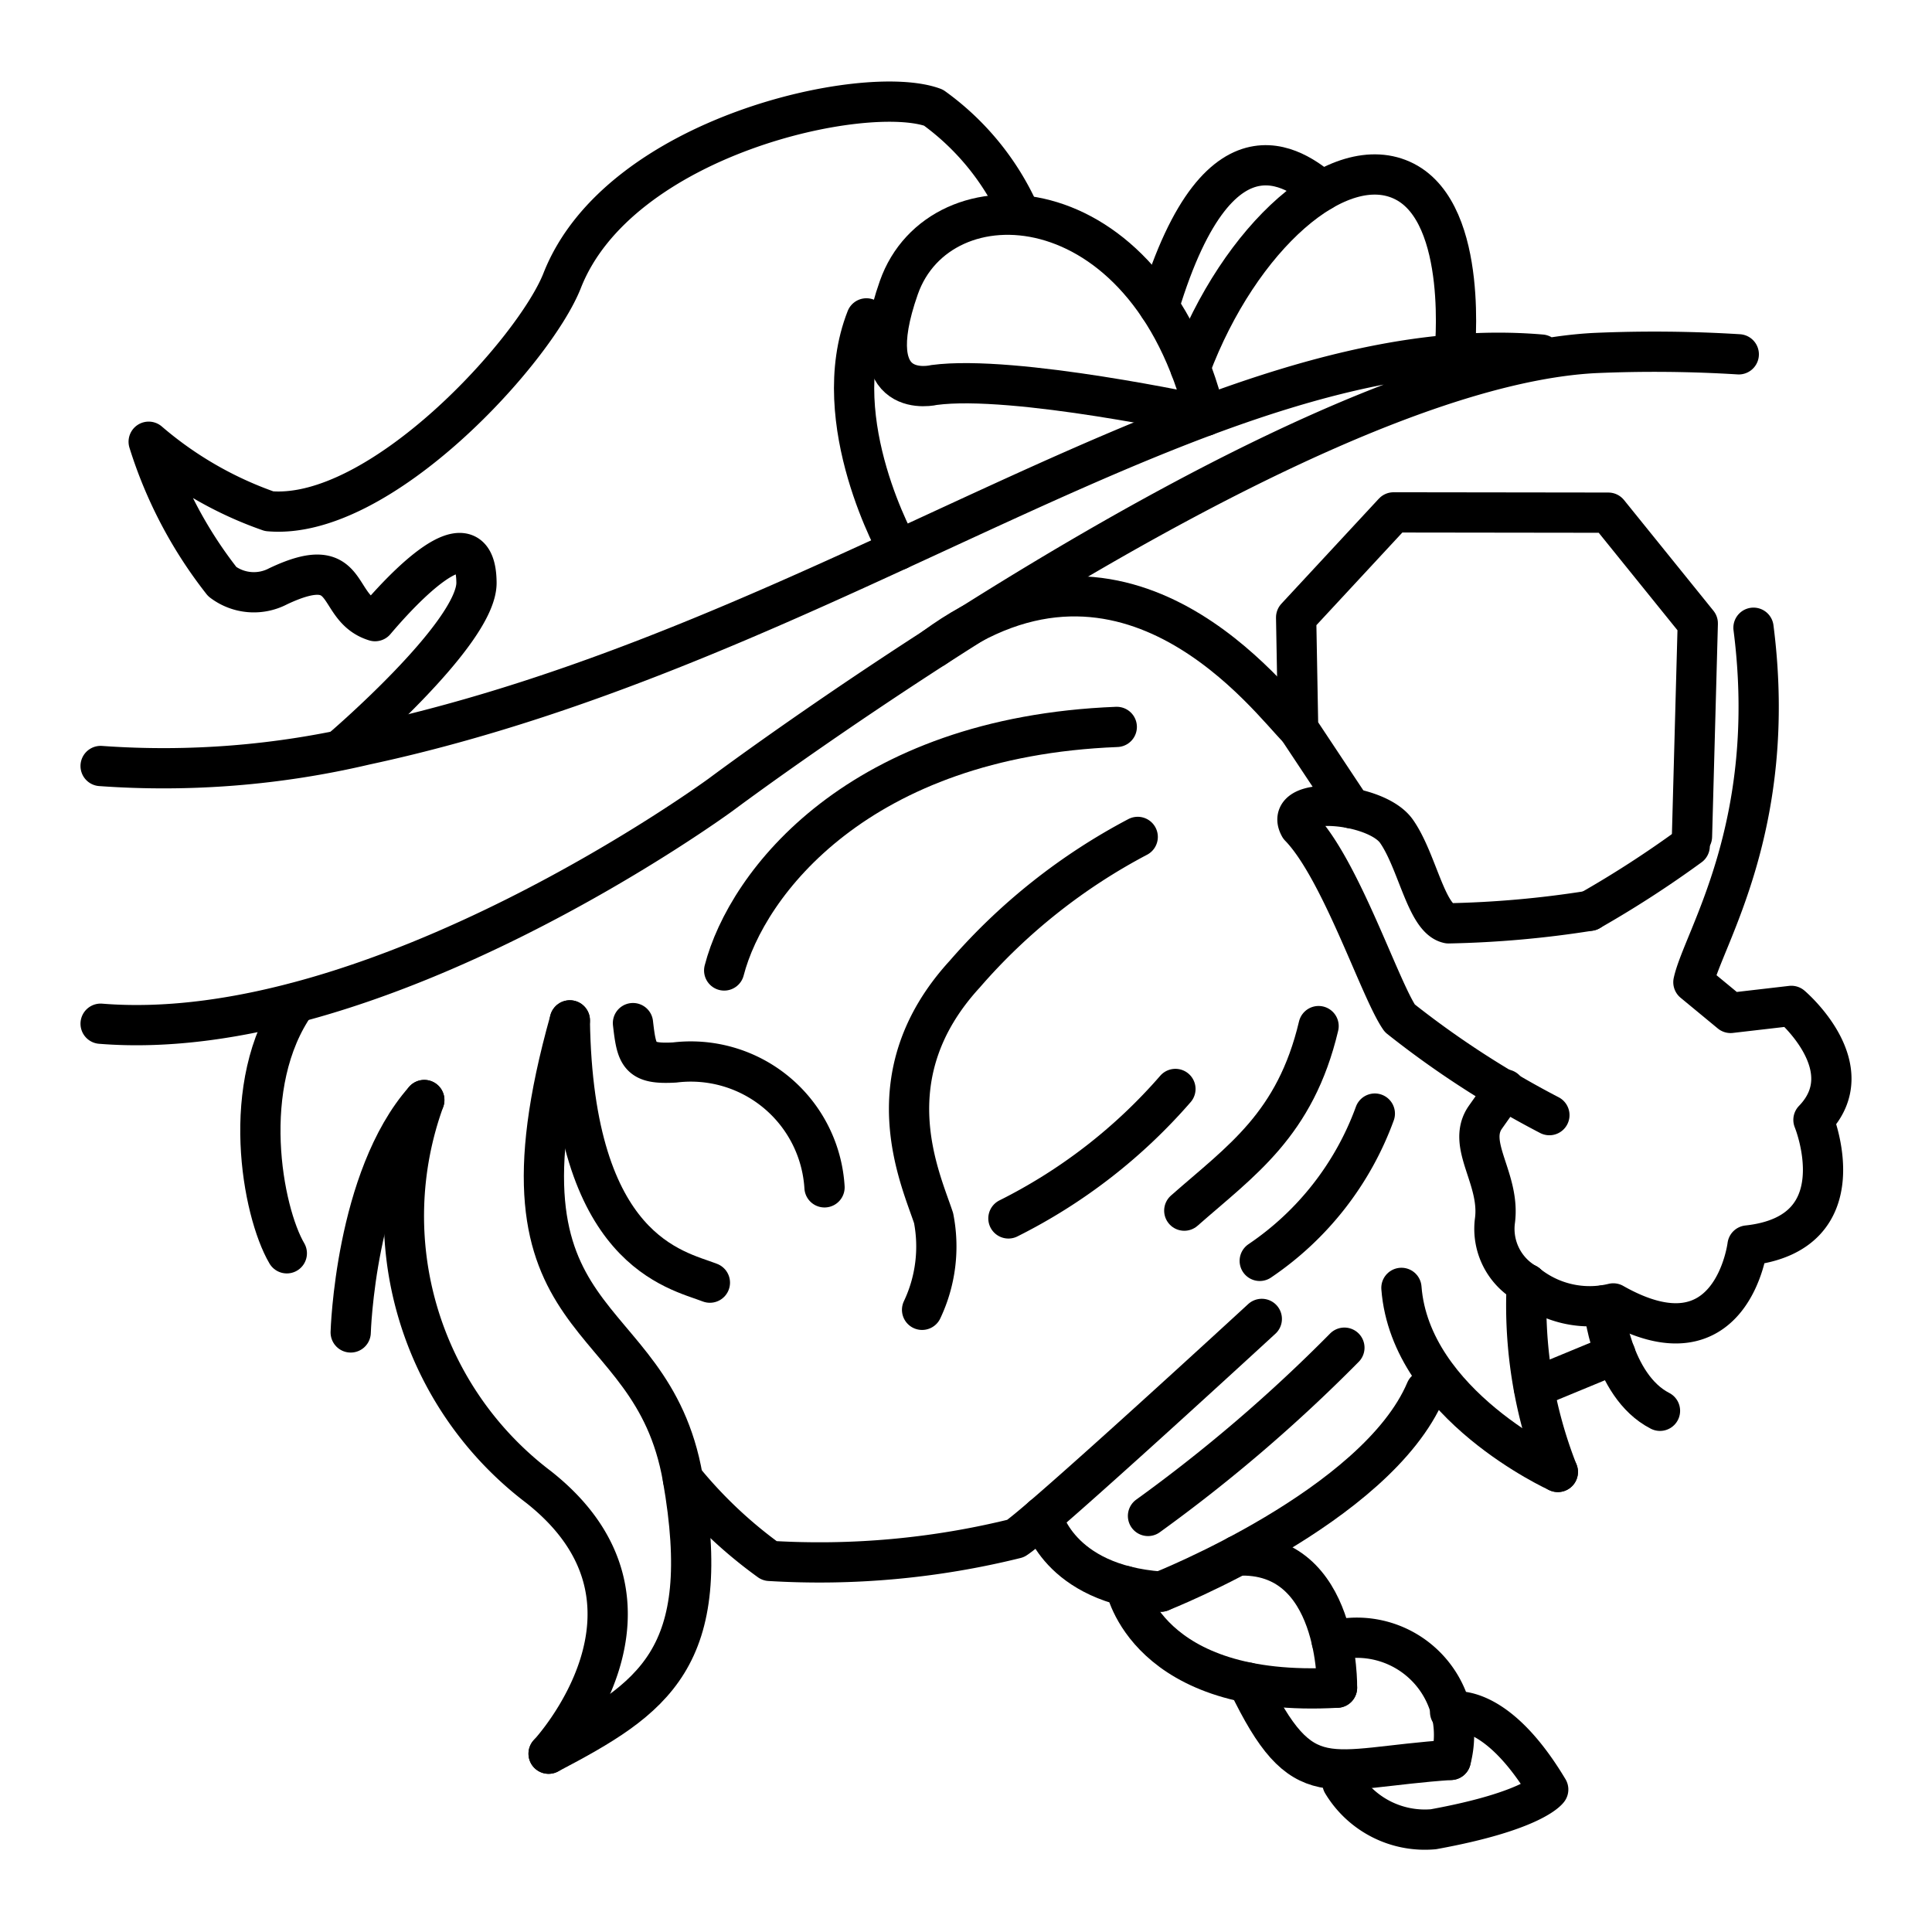
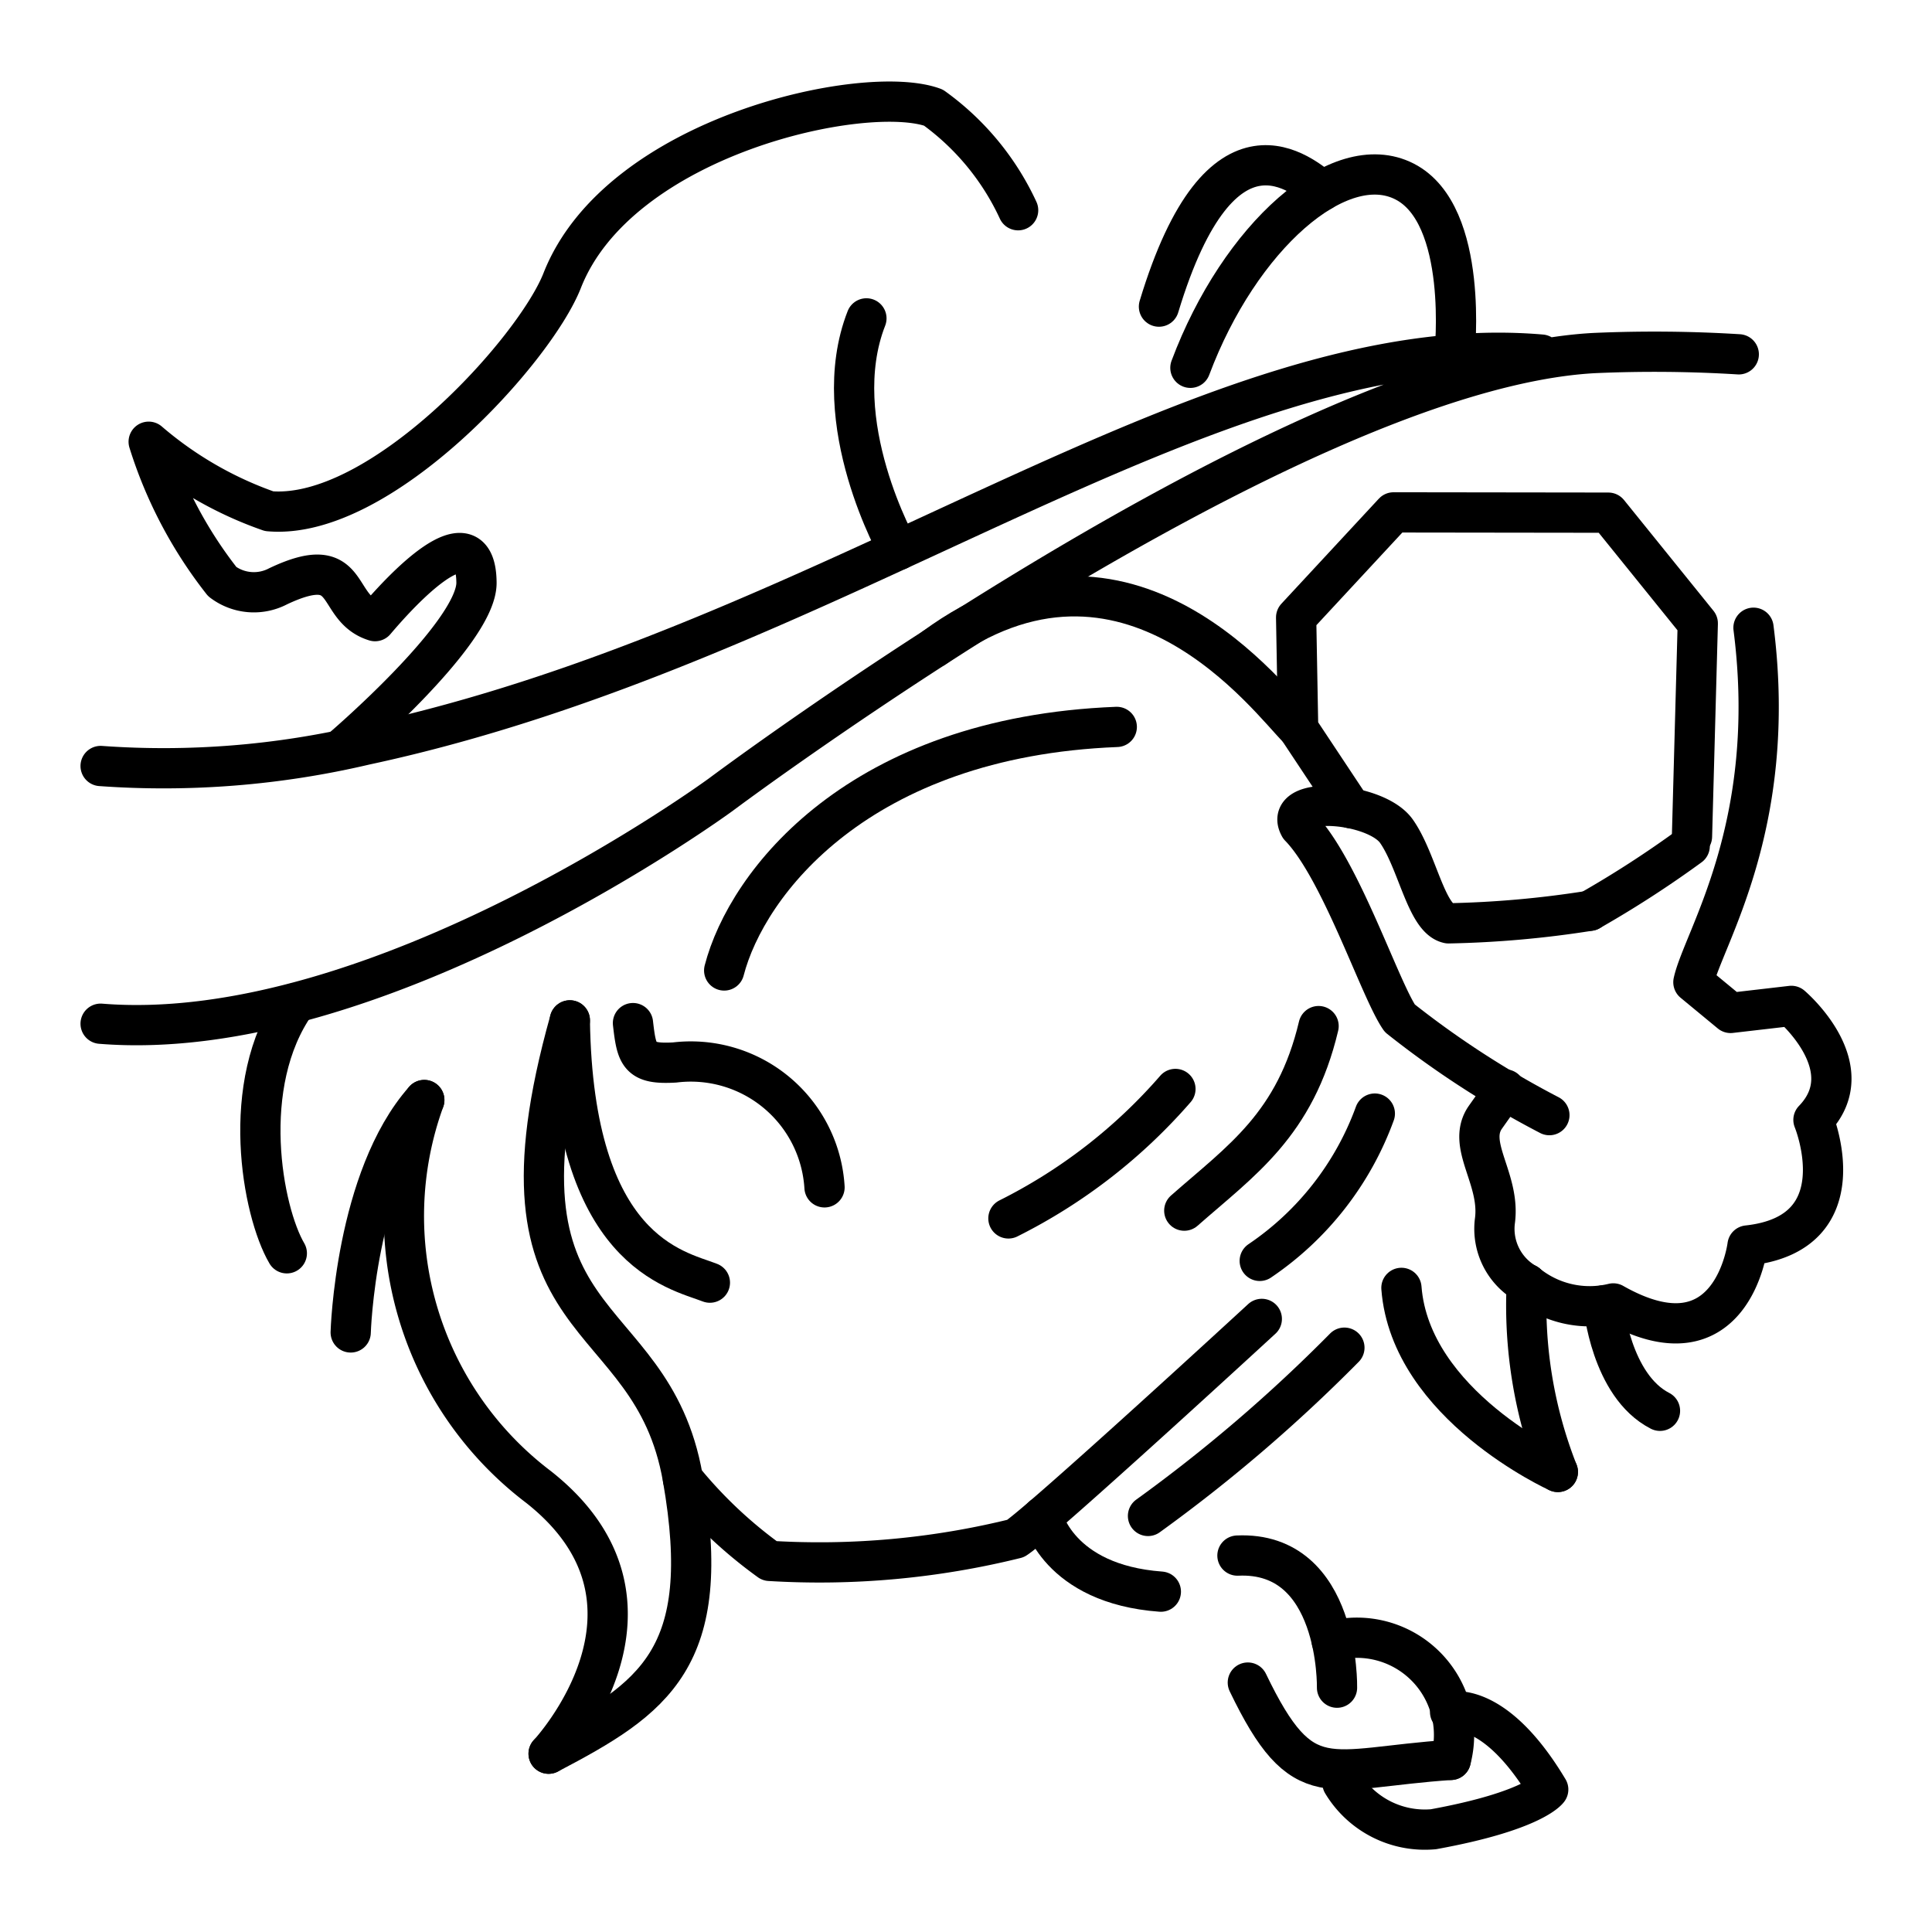
<svg xmlns="http://www.w3.org/2000/svg" width="800px" height="800px" viewBox="0 0 48 48">
  <defs>
    <style>.a{fill:none;stroke:#000000;stroke-linecap:round;stroke-linejoin:round;}</style>
  </defs>
  <path class="a" d="M16.968,36.747A11.241,11.241,0,0,0,19.121,38.78a20.294,20.294,0,0,0,6.113-.557c.63-.405,6.115-5.455,6.115-5.455" />
  <path class="a" d="M13.63,43.57c2.621-1.374,4.12-2.368,3.333-6.851s-5.047-3.392-2.805-11.368" />
  <path class="a" d="M17.637,31.867c-.841-.326-3.396-.774-3.48-6.516" />
  <path class="a" d="M17.992,24.111c.563-2.177,3.347-5.8,9.754-6.051" />
-   <path class="a" d="M22.909,32.542a3.671,3.671,0,0,0,.286-2.278c-.325-.99-1.541-3.538.773-6.061a14.825,14.825,0,0,1,4.298-3.41" />
  <path class="a" d="M25.054,30.271a13.473,13.473,0,0,0,4.149-3.216" />
  <path class="a" d="M29.423,30.078c1.415-1.246,2.757-2.137,3.337-4.585" />
  <path class="a" d="M31.298,31.326a7.519,7.519,0,0,0,2.859-3.659" />
  <path class="a" d="M13.63,43.57s3.463-3.697-.25-6.626a8.447,8.447,0,0,1-2.838-9.614" />
-   <path class="a" d="M28.841,39.544s5.361-2.116,6.583-4.999" />
  <path class="a" d="M28.522,37.663a38.701,38.701,0,0,0,4.879-4.18" />
  <path class="a" d="M25.9,37.682s.376,1.674,2.941,1.862" />
-   <path class="a" d="M27.962,39.406s.507,2.792,5.256,2.524" />
  <path class="a" d="M31.002,41.803c1.376,2.861,1.966,2.126,5.042,1.921" />
  <path class="a" d="M33.218,41.93s.072-3.398-2.474-3.282" />
  <path class="a" d="M33.087,40.771a2.414,2.414,0,0,1,2.957,2.953" />
  <path class="a" d="M36.027,42.532s1.09-.325,2.438,1.928c.002-.001-.37.535-2.852.987a2.389,2.389,0,0,1-2.26-1.147" />
  <path class="a" d="M8.713,33.104S8.823,29.27,10.541,27.33" />
  <path class="a" d="M7.126,31.138c-.608-1.037-1.202-4.201.223-6.219" />
  <path class="a" d="M20.485,29.499a3.328,3.328,0,0,0-3.722-3.102c-.89.052-.944-.171-1.037-.978" />
  <path class="a" d="M37.932,31.898a11.293,11.293,0,0,0,.772,4.672" />
  <path class="a" d="M38.704,36.57s-3.662-1.658-3.886-4.573" />
  <path class="a" d="M37.932,31.898a1.565,1.565,0,0,1-.793-1.552c.15-1.057-.722-1.899-.233-2.591s.489-.688.489-.688" />
  <path class="a" d="M38.494,27.705a23.127,23.127,0,0,1-3.717-2.408c-.496-.714-1.47-3.713-2.488-4.757-.436-.783,1.885-.627,2.405.111s.742,2.177,1.294,2.289a25.403,25.403,0,0,0,3.507-.312" />
  <path class="a" d="M33.566,20.08,32.252,18.1l-.05-2.76,2.421-2.61,5.336.007,2.222,2.751-.144,5.295" />
  <path class="a" d="M39.495,22.627A26.19,26.19,0,0,0,41.98,21.02M43.199,8.803a33.942,33.942,0,0,0-3.581-.032c-7.582.397-21.701,10.965-21.701,10.965S9.398,25.992,2.5,25.434m0-6.403a21.864,21.864,0,0,0,6.567-.524C20.711,16.01,30.029,8.096,38.295,8.81" />
  <path class="a" d="M8.454,18.631s3.409-2.9,3.384-4.163c-.017-1.536-1.392-.364-2.52.964-1.051-.324-.521-1.758-2.408-.866a1.297,1.297,0,0,1-1.387-.115,10.84,10.84,0,0,1-1.829-3.476,9.288,9.288,0,0,0,2.993,1.726c2.76.241,6.595-3.987,7.28-5.73,1.414-3.599,7.537-4.919,9.223-4.298a6.499,6.499,0,0,1,2.105,2.55" />
  <path class="a" d="M22.323,13.663s-1.806-3.178-.797-5.753" />
-   <path class="a" d="M29.949,10.332s-4.756-1.033-6.741-.767c0,0-1.89.465-.877-2.418S28.492,4.469,29.949,10.332Z" />
  <path class="a" d="M36.137,8.808s.374-3.474-1.242-4.299-4.099,1.372-5.32,4.629" />
  <path class="a" d="M32.847,4.738c-.458-.347-2.503-2.252-4.053,2.88" />
  <path class="a" d="M43.565,15.596c.632,4.922-1.257,7.726-1.493,8.807l.924.763,1.51-.175s1.807,1.532.549,2.832c0,0,1.158,2.818-1.638,3.121,0,0-.382,3.114-3.335,1.439a2.477,2.477,0,0,1-2.15-.485" />
  <path class="a" d="M39.838,32.432s.182,1.992,1.404,2.619" />
-   <path class="a" d="M40.135,33.643,38.11,34.48" />
  <path class="a" d="M32.252,18.1c-.668-.641-4.228-5.561-9.036-2.009" />
</svg>